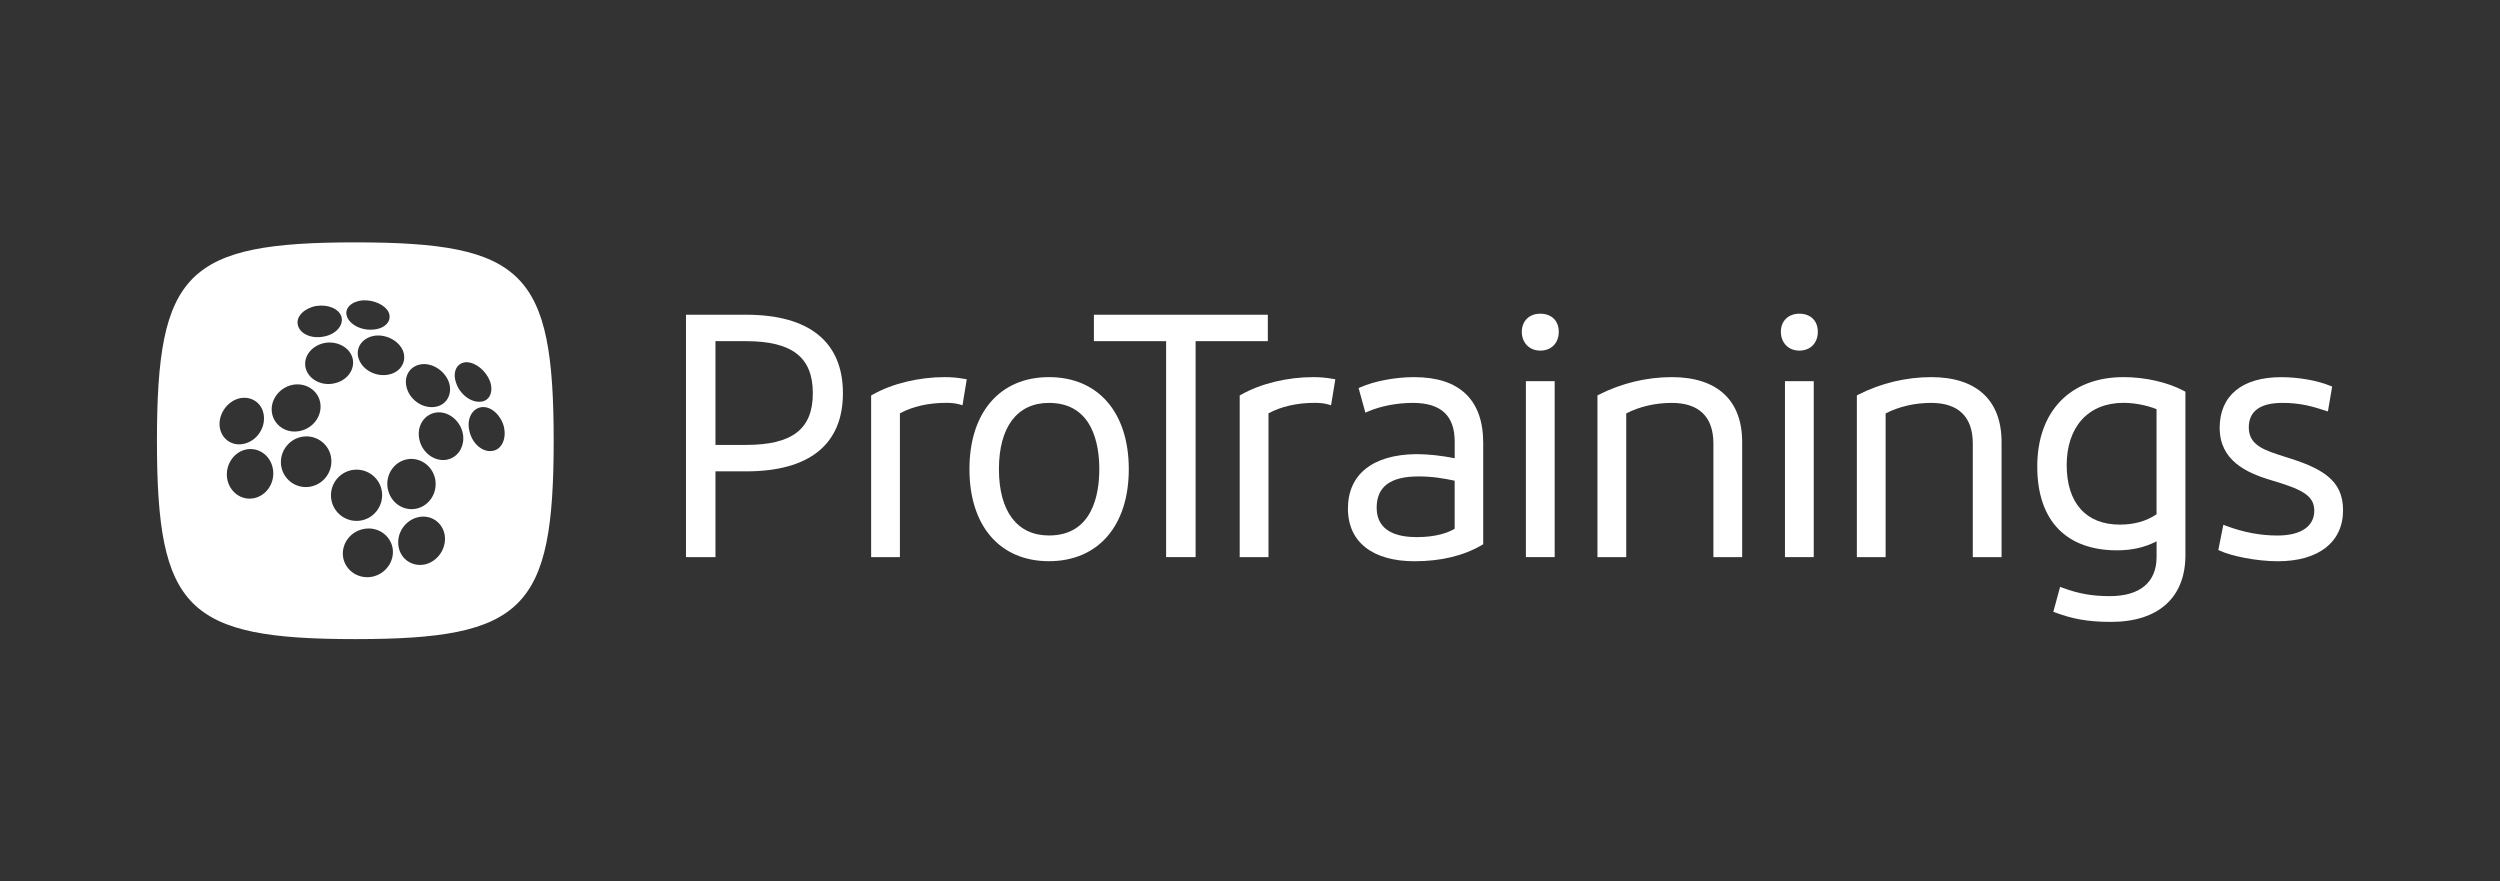
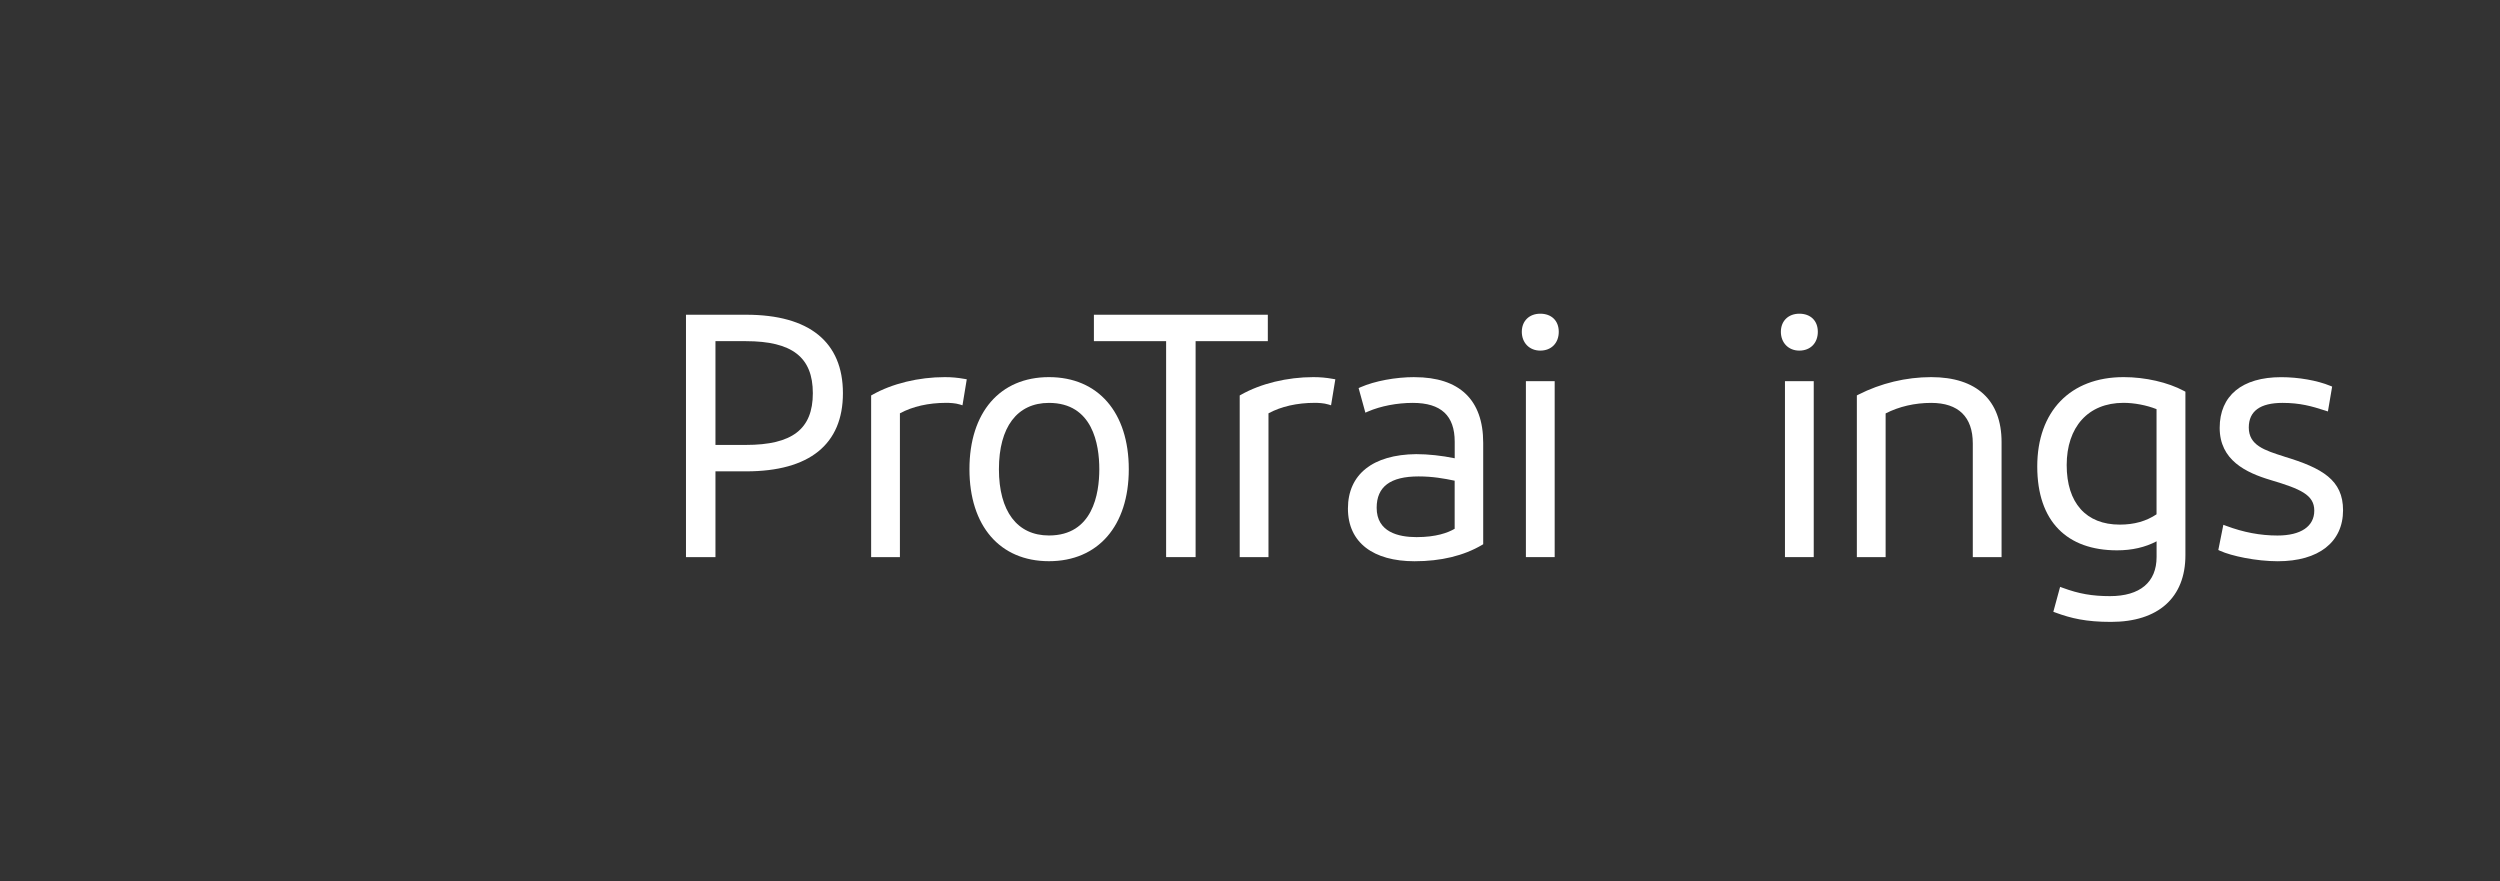
<svg xmlns="http://www.w3.org/2000/svg" id="Edit_Layer" viewBox="0 0 531.72 187.48">
  <rect x="0" y="0" width="531.72" height="187.48" fill="#333333" stroke="none" />
  <defs>
    <style>.cls-1{fill:#fff;}</style>
  </defs>
-   <path class="cls-1" d="m75.57,51.55c-35.86,0-42.19,6.33-42.19,42.19s6.33,42.19,42.19,42.19,42.19-6.33,42.19-42.19-6.33-42.19-42.19-42.19Zm23.73,25.49c1.91.05,4.07,1.84,4.91,4.03.8,2.27-.06,4.24-2.02,4.37-2.09.19-4.46-1.65-5.22-4.12-.78-2.37.29-4.28,2.33-4.29Zm-9.48.41c2.4-.19,4.92,1.57,5.7,3.98.75,2.48-.59,4.8-3.07,5.12-2.57.36-5.28-1.5-5.96-4.12-.69-2.54.83-4.75,3.33-4.98Zm-4.02-2.59c.72,2.32-.83,4.51-3.48,4.87-2.73.38-5.48-1.3-6.11-3.71-.6-2.29,1.07-4.34,3.68-4.64,2.55-.24,5.18,1.29,5.91,3.48Zm-8.61-10.98c2.35-.12,4.76.99,5.49,2.58.72,1.74-.68,3.4-3.19,3.63-2.58.28-5.18-1.05-5.73-2.89-.51-1.68,1.04-3.13,3.43-3.33Zm-6.23,17.69c-2.83.55-5.52-1.05-6-3.51-.43-2.35,1.43-4.61,4.11-5.12,2.69-.47,5.32.96,5.92,3.26.59,2.42-1.2,4.84-4.03,5.36Zm-3.7-16.49c2.44-.4,4.84.58,5.36,2.28.51,1.84-1.18,3.79-3.85,4.24-2.68.51-5.13-.7-5.45-2.61-.33-1.74,1.44-3.45,3.94-3.92Zm-20.54,25.64c-.28-2.56,1.48-5.2,3.98-5.94,2.56-.71,5,.79,5.39,3.43.43,2.74-1.43,5.51-4.11,6.16-2.61.65-4.94-1.01-5.26-3.65Zm7.29,15.24c-2.66.55-5.2-1.32-5.69-4.13-.46-2.78,1.24-5.54,3.85-6.19,2.7-.65,5.33,1.14,5.86,4.02.55,2.9-1.27,5.74-4.03,6.31Zm3.83-18.16c-.42-2.64,1.47-5.27,4.24-5.92,2.78-.61,5.48,1.01,6.01,3.66.55,2.74-1.36,5.5-4.26,6.12-2.87.63-5.54-1.14-5.99-3.85Zm8.27,15.69c-2.92.59-5.72-1.31-6.28-4.23-.53-2.88,1.36-5.72,4.23-6.33,2.91-.61,5.74,1.24,6.32,4.14.59,2.94-1.33,5.82-4.28,6.42Zm4.39,2.93c-.6-2.96,1.33-5.84,4.28-6.43,2.95-.58,5.81,1.33,6.4,4.27.57,2.94-1.33,5.81-4.26,6.42-2.94.6-5.82-1.3-6.42-4.25Zm8.74,16.23c-2.85.59-5.63-1.14-6.22-3.9-.58-2.83,1.32-5.63,4.26-6.23,2.92-.61,5.7,1.21,6.22,4.03.47,2.77-1.43,5.48-4.26,6.1Zm3.24-18.65c-.58-2.93,1.26-5.77,4.09-6.31,2.76-.52,5.42,1.38,5.99,4.21.54,2.87-1.21,5.65-3.94,6.27-2.8.63-5.56-1.24-6.13-4.17Zm8.06,16.01c-2.69.66-5.29-.97-5.77-3.73-.5-2.83,1.38-5.65,4.17-6.28,2.72-.62,5.24,1.13,5.66,3.89.37,2.71-1.42,5.41-4.06,6.12Zm4.53-22.24c-2.59.49-5.24-1.42-5.87-4.26-.64-2.81.98-5.38,3.55-5.77,2.48-.34,4.98,1.54,5.64,4.23.1.43.15.85.15,1.25,0,2.23-1.37,4.13-3.47,4.54Zm9.75-1.88c-2.08.41-4.34-1.44-4.97-4.15-.66-2.65.58-4.94,2.67-5.15,1.94-.18,4,1.69,4.64,4.13.61,2.5-.39,4.83-2.34,5.17Z" />
  <path class="cls-1" d="m158.7,66.94h-12.8v51.55h6.27v-18.24h6.53c13.47,0,20.58-5.75,20.58-16.62s-7.12-16.69-20.58-16.69Zm-.07,27.69h-6.46v-22.07h6.46c9.85,0,14.25,3.42,14.25,11.07s-4.39,11-14.25,11Z" />
  <path class="cls-1" d="m200.96,80.21c-5.59,0-11.2,1.37-15.41,3.75l-.27.15v34.38h6.12v-30.58c2.69-1.46,6.08-2.23,9.85-2.23.66,0,1.92.04,2.87.34l.59.18.91-5.53-.52-.09c-1.46-.26-2.7-.37-4.13-.37Z" />
  <path class="cls-1" d="m223.1,80.21c-10.43,0-16.91,7.5-16.91,19.58s6.48,19.57,16.91,19.57,16.98-7.5,16.98-19.57-6.51-19.58-16.98-19.58Zm0,33.68c-6.76,0-10.64-5.14-10.64-14.1s3.88-14.1,10.64-14.1c9.32,0,10.71,8.84,10.71,14.1s-1.39,14.1-10.71,14.1Z" />
  <polygon class="cls-1" points="269.65 66.94 232.66 66.94 232.66 72.56 248.02 72.56 248.02 118.49 254.29 118.49 254.29 72.56 269.65 72.56 269.65 66.94" />
  <path class="cls-1" d="m279.35,80.21c-5.59,0-11.2,1.37-15.41,3.75l-.27.15v34.38h6.12v-30.58c2.69-1.46,6.08-2.23,9.85-2.23.66,0,1.92.04,2.87.34l.59.18.91-5.53-.52-.09c-1.46-.26-2.7-.37-4.13-.37Z" />
  <path class="cls-1" d="m300.85,80.21c-4.05,0-8.44.82-11.46,2.14l-.43.19,1.44,5.23.57-.25c2.69-1.16,6.16-1.83,9.52-1.83,6,0,8.91,2.7,8.91,8.26v3.52c-2.77-.57-5.65-.88-8.19-.88-9.23.09-14.52,4.3-14.52,11.57s5.43,11.21,14.17,11.21c5.62,0,10.45-1.17,14.34-3.46l.26-.16v-21.58c0-9.13-5.05-13.95-14.6-13.95Zm8.55,32.25c-1.44.85-3.97,1.78-8.12,1.78-3.87,0-8.48-1.08-8.48-6.24,0-4.49,2.91-6.67,8.91-6.67,2.96,0,5.34.42,7.68.91v10.22Z" />
  <rect class="cls-1" x="324.54" y="81.07" width="6.12" height="37.42" />
-   <path class="cls-1" d="m327.6,66.72c-2.35,0-3.93,1.55-3.93,3.85s1.58,4,3.93,4,3.93-1.61,3.93-4-1.58-3.85-3.93-3.85Z" />
-   <path class="cls-1" d="m355.58,80.21c-5.35,0-10.72,1.29-15.53,3.74l-.29.15v34.4h6.12v-30.57c2.86-1.47,6.21-2.24,9.7-2.24,5.78,0,8.84,2.98,8.84,8.62v24.19h6.12v-24.48c0-8.9-5.31-13.81-14.96-13.81Z" />
+   <path class="cls-1" d="m327.6,66.72c-2.35,0-3.93,1.55-3.93,3.85s1.58,4,3.93,4,3.93-1.61,3.93-4-1.58-3.85-3.93-3.85" />
  <rect class="cls-1" x="379.64" y="81.07" width="6.12" height="37.42" />
  <path class="cls-1" d="m382.7,66.72c-2.35,0-3.93,1.55-3.93,3.85s1.58,4,3.93,4,3.93-1.61,3.93-4-1.58-3.85-3.93-3.85Z" />
  <path class="cls-1" d="m410.75,80.21c-5.35,0-10.72,1.29-15.53,3.74l-.29.15v34.4h6.12v-30.57c2.86-1.47,6.21-2.24,9.7-2.24,5.78,0,8.84,2.98,8.84,8.62v24.19h6.12v-24.48c0-8.9-5.31-13.81-14.96-13.81Z" />
  <path class="cls-1" d="m451.65,80.21c-11.32,0-18.35,7.28-18.35,19s6.35,17.84,16.98,17.84c3.17,0,5.99-.65,8.4-1.92v3.33c0,5.37-3.52,8.33-9.92,8.33-3.79,0-6.61-.5-10.05-1.77l-.55-.2-1.44,5.3.46.17c3.33,1.22,6.46,1.98,11.8,1.98,10.06,0,15.83-5.16,15.83-14.17v-34.79l-.28-.15c-3.44-1.85-8.25-2.95-12.87-2.95Zm7.03,29.17c-2.21,1.48-4.78,2.2-7.83,2.2-7.17,0-11.29-4.61-11.29-12.66s4.52-13.24,12.08-13.24c2.31,0,4.91.5,7.03,1.34v22.36Z" />
  <path class="cls-1" d="m485.85,97.11c-4.22-1.34-7.56-2.39-7.56-6.19,0-3.47,2.42-5.23,7.18-5.23,3.75,0,6.22.71,9.06,1.63l.59.19.9-5.29-.4-.16c-2.76-1.14-6.76-1.84-10.44-1.84-8.32,0-13.08,3.93-13.08,10.78s5.52,9.52,10.91,11.12c6.26,1.87,9.21,3.12,9.21,6.48s-2.85,5.3-7.83,5.3c-3.63,0-7.2-.67-10.92-2.06l-.59-.22-1.07,5.36.39.18c2.41,1.09,7.65,2.21,12.26,2.21,8.69,0,13.88-4.06,13.88-10.85,0-6.41-4.39-8.96-12.49-11.4Z" />
</svg>